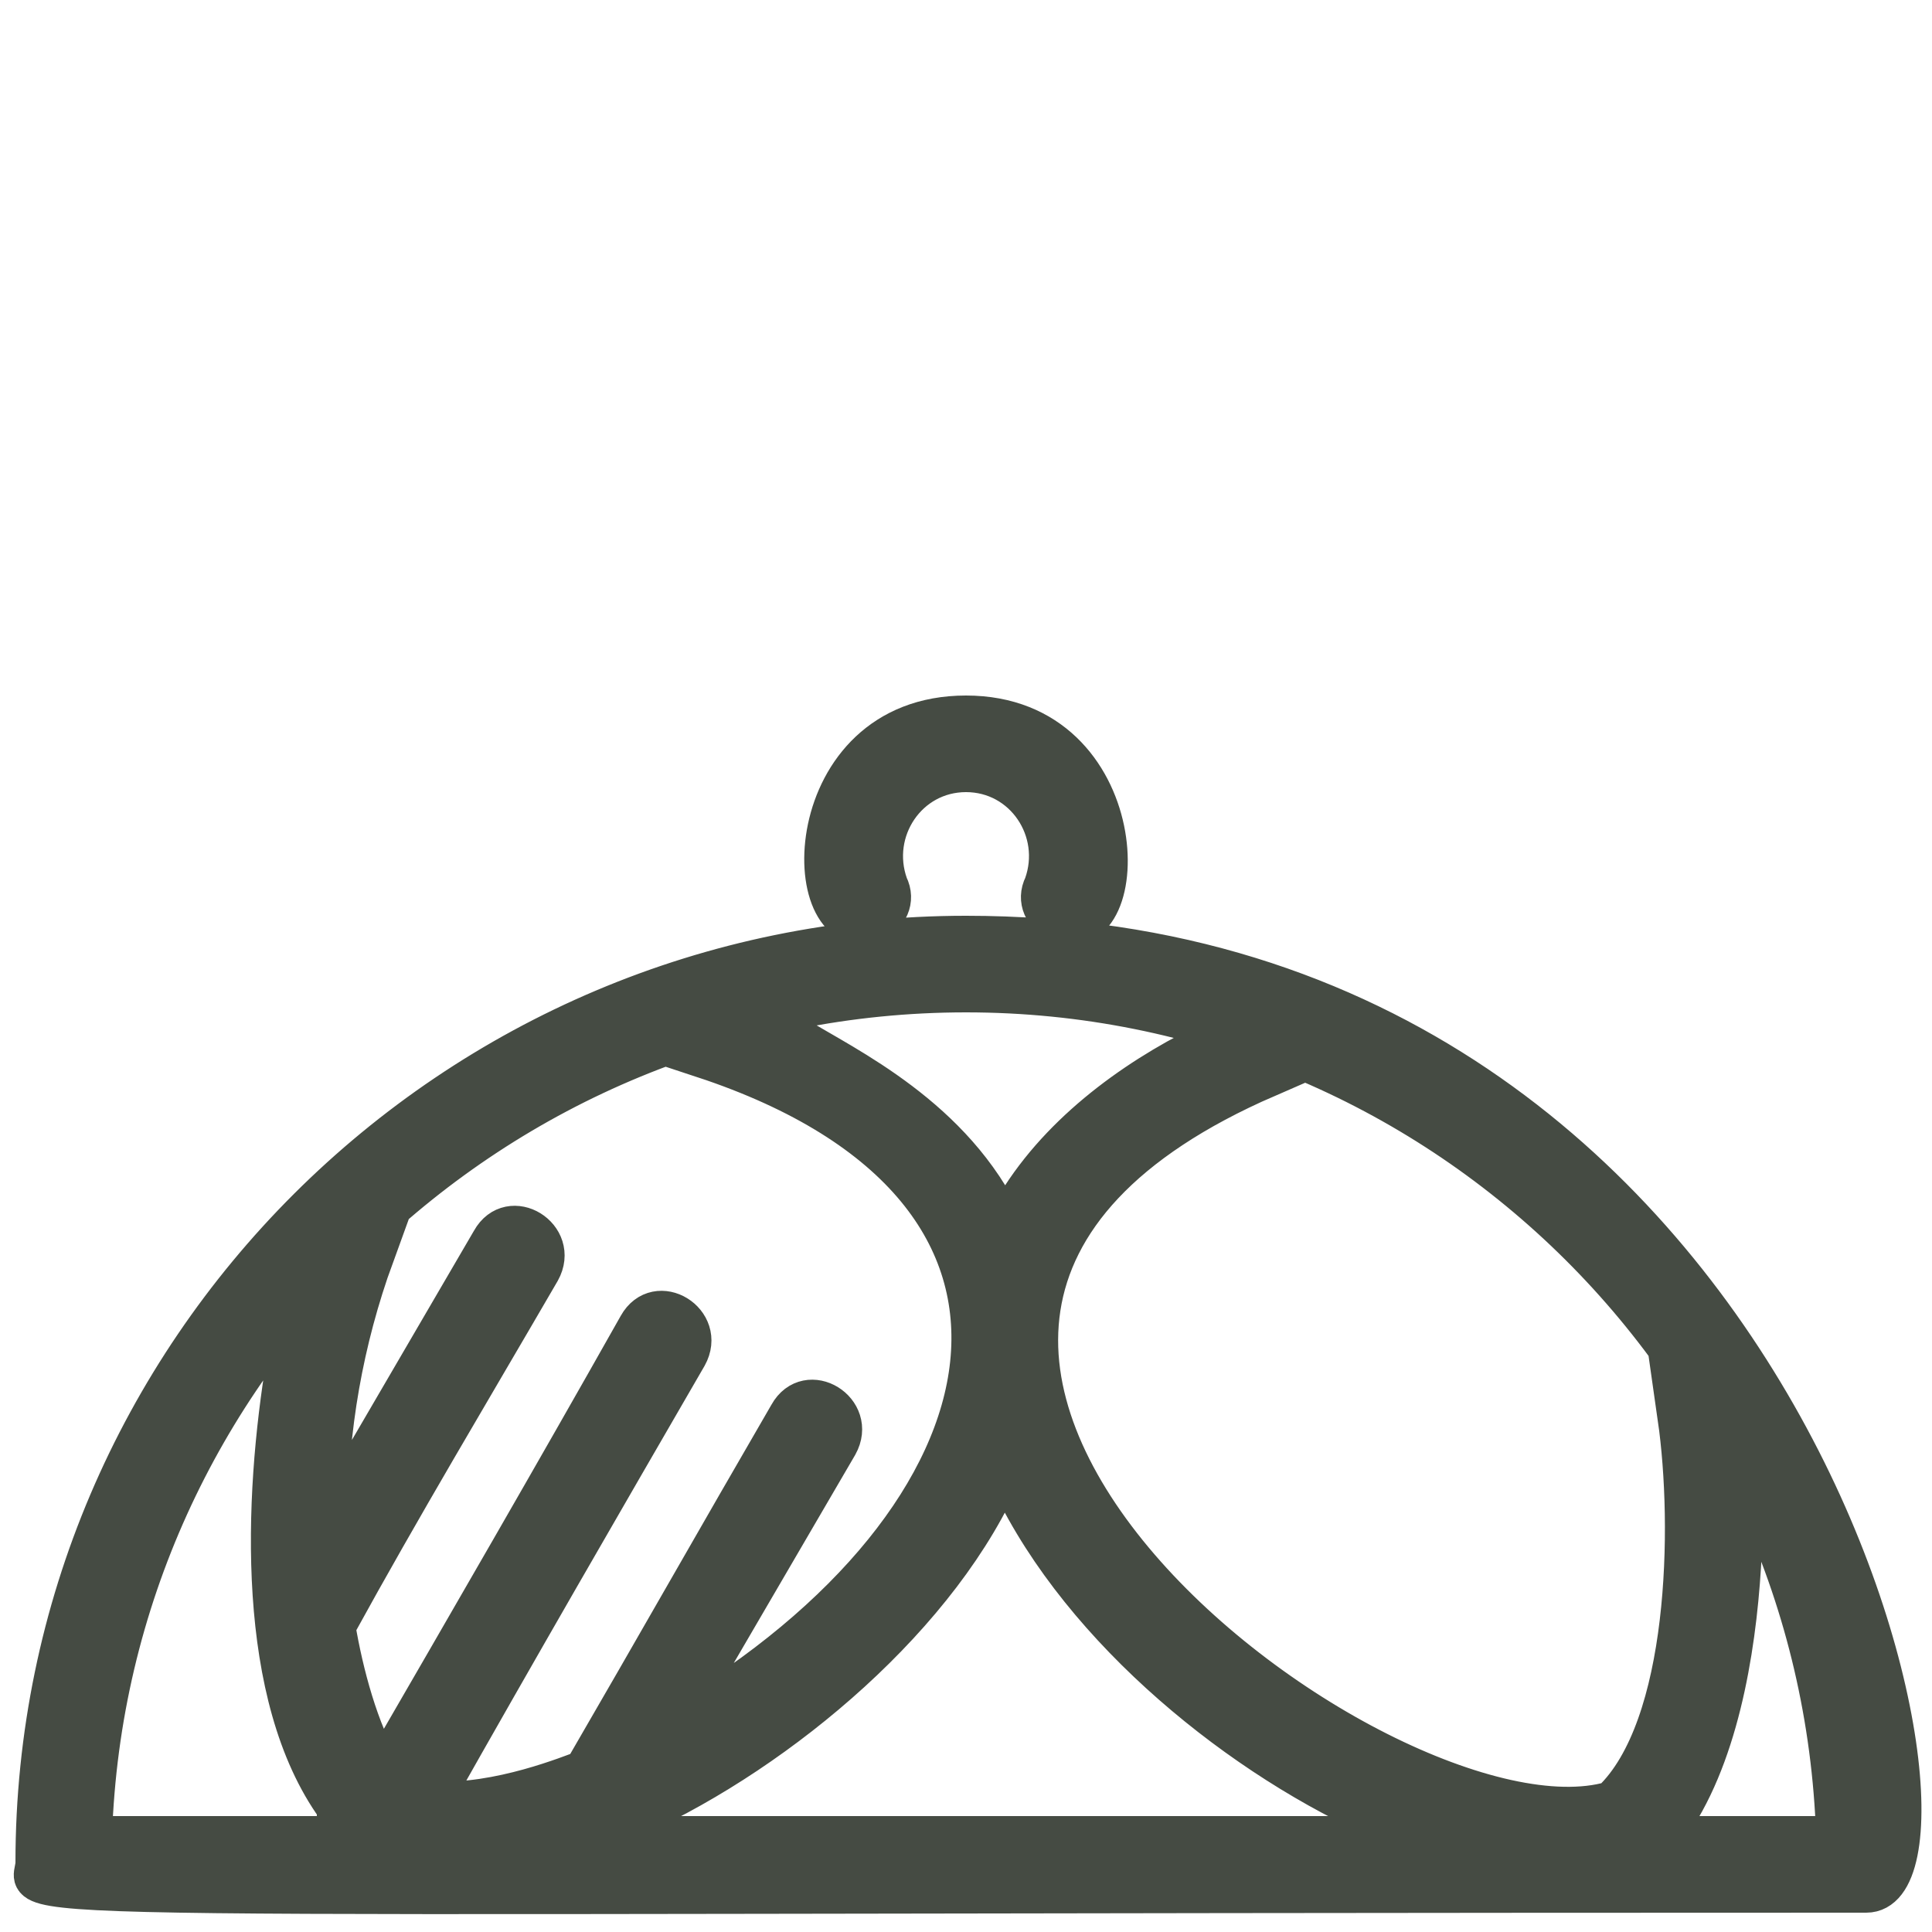
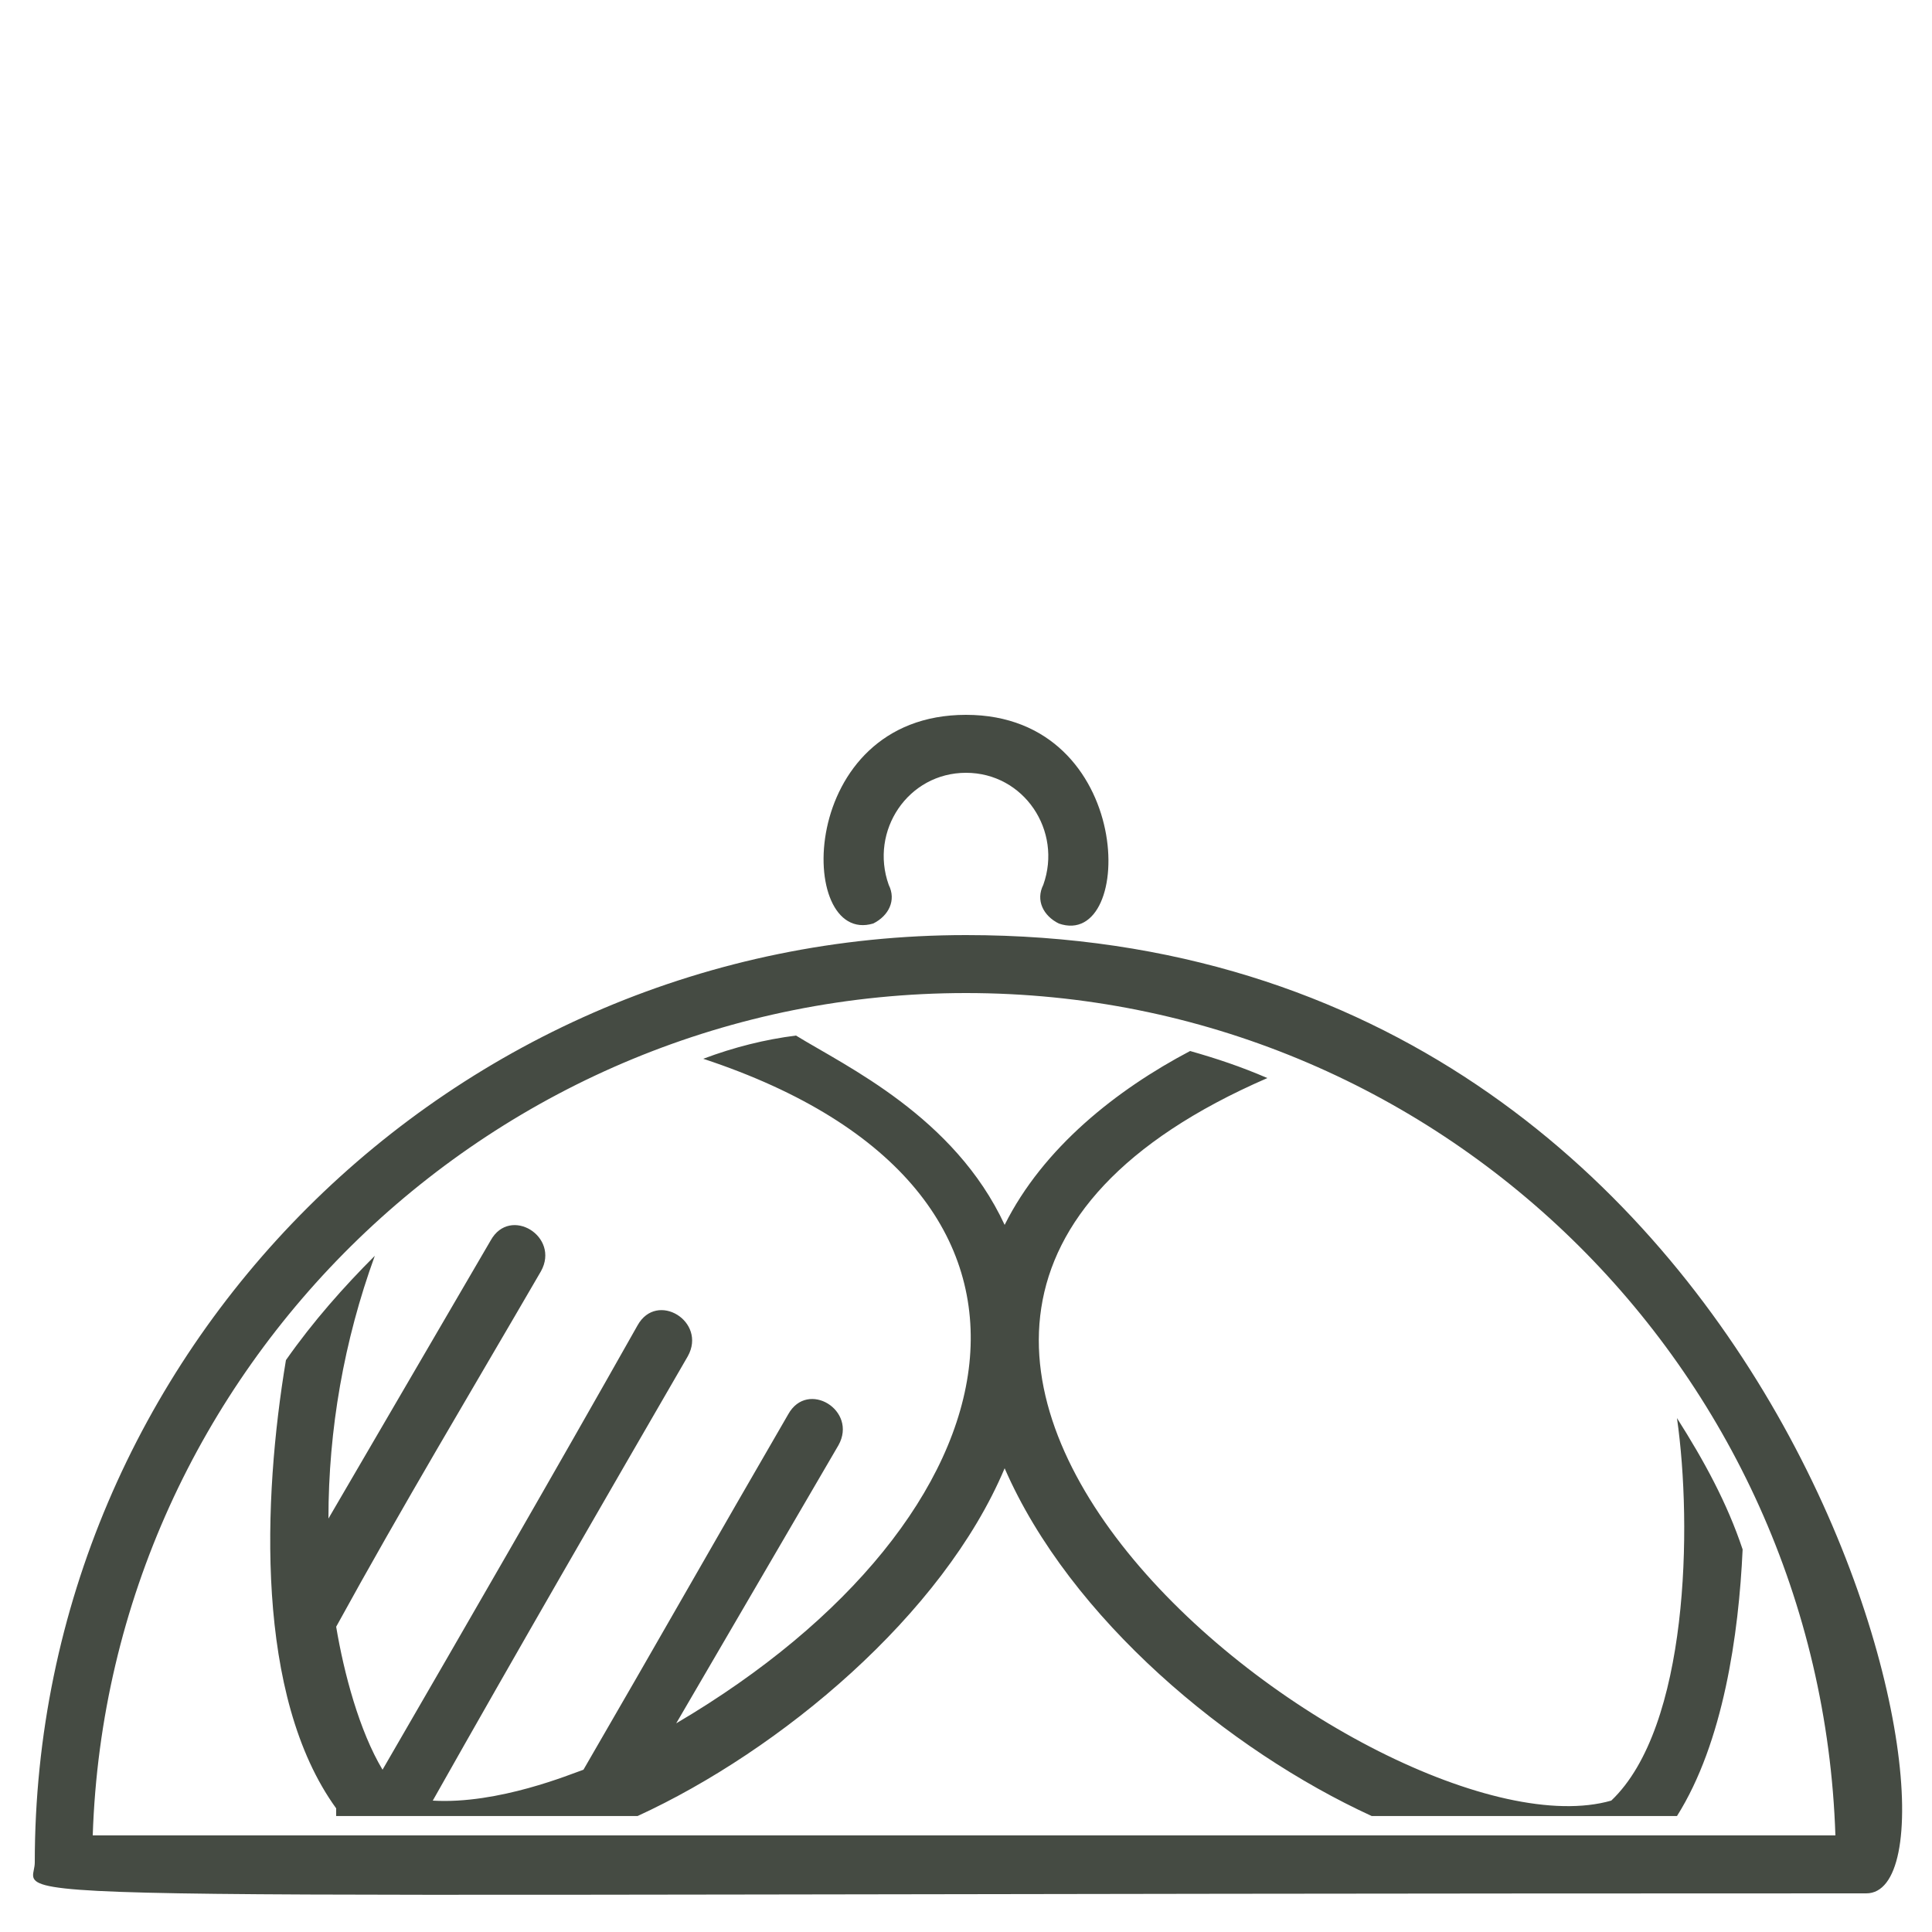
<svg xmlns="http://www.w3.org/2000/svg" version="1.1" id="Calque_1" x="0px" y="0px" width="50px" height="50px" viewBox="0 0 50 50" enable-background="new 0 0 50 50" xml:space="preserve">
  <g id="Calque_4">
    <g>
      <g>
-         <path fill="#454B43" d="M48.3,49c-50.7,0-47.4,0.3-47.4-0.8c0-13.2,10.8-24,24.1-24C46.6,24.2,51.6,49,48.3,49 M47.5,47.5     C47.1,35.4,37.2,25.7,25,25.7S2.8,35.4,2.4,47.5H47.5z M25,18.5c4.4,0,4.4,6.1,2.4,5.4c-0.4-0.2-0.601-0.6-0.4-1     c0.5-1.4-0.5-2.9-2-2.9s-2.5,1.5-2,2.9c0.2,0.4,0,0.8-0.4,1C20.6,24.5,20.6,18.5,25,18.5 M8.7,46.8c-2.1-2.899-1.9-8-1.3-11.6     c0.7-1,1.5-1.9,2.3-2.7c-0.8,2.2-1.2,4.5-1.2,6.8c1.4-2.399,2.8-4.8,4.2-7.2C13.2,31.2,14.5,32,14,32.9C12.2,36,10.4,39,8.7,42.1     c0.2,1.2,0.6,2.7,1.2,3.7c2.2-3.8,4.4-7.6,6.6-11.5c0.5-0.899,1.8-0.1,1.3,0.8c-2.2,3.801-4.4,7.601-6.6,11.5     c1.7,0.101,3.6-0.699,3.9-0.8c1.8-3.1,3.5-6.1,5.3-9.2c0.5-0.899,1.8-0.1,1.3,0.801c-1.4,2.399-2.8,4.8-4.2,7.199     c9-5.3,11-13.8,0.7-17.199c0.8-0.301,1.6-0.5,2.4-0.601c1.3,0.8,4.1,2.101,5.4,4.9c1-2,2.9-3.5,4.8-4.5c0.7,0.2,1.3,0.399,2,0.7     c-15.2,6.6,3,20.399,8.9,18.699c2-1.899,2.1-7.1,1.7-9.899c0.699,1.1,1.3,2.2,1.699,3.399c-0.1,2.2-0.5,5-1.699,6.9h-7.9     c-3.7-1.7-7.8-5.1-9.5-9c-1.6,3.8-5.8,7.3-9.5,9H8.7V46.8z" />
+         <path fill="#454B43" d="M48.3,49c-50.7,0-47.4,0.3-47.4-0.8c0-13.2,10.8-24,24.1-24C46.6,24.2,51.6,49,48.3,49 M47.5,47.5     C47.1,35.4,37.2,25.7,25,25.7S2.8,35.4,2.4,47.5H47.5z M25,18.5c4.4,0,4.4,6.1,2.4,5.4c-0.4-0.2-0.601-0.6-0.4-1     c0.5-1.4-0.5-2.9-2-2.9s-2.5,1.5-2,2.9c0.2,0.4,0,0.8-0.4,1C20.6,24.5,20.6,18.5,25,18.5 M8.7,46.8c-2.1-2.899-1.9-8-1.3-11.6     c0.7-1,1.5-1.9,2.3-2.7c-0.8,2.2-1.2,4.5-1.2,6.8c1.4-2.399,2.8-4.8,4.2-7.2C13.2,31.2,14.5,32,14,32.9C12.2,36,10.4,39,8.7,42.1     c0.2,1.2,0.6,2.7,1.2,3.7c2.2-3.8,4.4-7.6,6.6-11.5c0.5-0.899,1.8-0.1,1.3,0.8c-2.2,3.801-4.4,7.601-6.6,11.5     c1.7,0.101,3.6-0.699,3.9-0.8c1.8-3.1,3.5-6.1,5.3-9.2c0.5-0.899,1.8-0.1,1.3,0.801c-1.4,2.399-2.8,4.8-4.2,7.199     c9-5.3,11-13.8,0.7-17.199c0.8-0.301,1.6-0.5,2.4-0.601c1.3,0.8,4.1,2.101,5.4,4.9c1-2,2.9-3.5,4.8-4.5c0.7,0.2,1.3,0.399,2,0.7     c-15.2,6.6,3,20.399,8.9,18.699c2-1.899,2.1-7.1,1.7-9.899c0.699,1.1,1.3,2.2,1.699,3.399c-0.1,2.2-0.5,5-1.699,6.9h-7.9     c-3.7-1.7-7.8-5.1-9.5-9c-1.6,3.8-5.8,7.3-9.5,9H8.7z" />
      </g>
      <g>
-         <path fill="none" stroke="#454B43" stroke-miterlimit="10" d="M48.3,49c-50.7,0-47.4,0.3-47.4-0.8c0-13.2,10.8-24,24.1-24     C46.6,24.2,51.6,49,48.3,49z M47.5,47.5C47.1,35.4,37.2,25.7,25,25.7S2.8,35.4,2.4,47.5H47.5z M25,18.5c4.4,0,4.4,6.1,2.4,5.4     c-0.4-0.2-0.601-0.6-0.4-1c0.5-1.4-0.5-2.9-2-2.9s-2.5,1.5-2,2.9c0.2,0.4,0,0.8-0.4,1C20.6,24.5,20.6,18.5,25,18.5z M8.7,46.8     c-2.1-2.899-1.9-8-1.3-11.6c0.7-1,1.5-1.9,2.3-2.7c-0.8,2.2-1.2,4.5-1.2,6.8c1.4-2.399,2.8-4.8,4.2-7.2     C13.2,31.2,14.5,32,14,32.9C12.2,36,10.4,39,8.7,42.1c0.2,1.2,0.6,2.7,1.2,3.7c2.2-3.8,4.4-7.6,6.6-11.5     c0.5-0.899,1.8-0.1,1.3,0.8c-2.2,3.801-4.4,7.601-6.6,11.5c1.7,0.101,3.6-0.699,3.9-0.8c1.8-3.1,3.5-6.1,5.3-9.2     c0.5-0.899,1.8-0.1,1.3,0.801c-1.4,2.399-2.8,4.8-4.2,7.199c9-5.3,11-13.8,0.7-17.199c0.8-0.301,1.6-0.5,2.4-0.601     c1.3,0.8,4.1,2.101,5.4,4.9c1-2,2.9-3.5,4.8-4.5c0.7,0.2,1.3,0.399,2,0.7c-15.2,6.6,3,20.399,8.9,18.699     c2-1.899,2.1-7.1,1.7-9.899c0.699,1.1,1.3,2.2,1.699,3.399c-0.1,2.2-0.5,5-1.699,6.9h-7.9c-3.7-1.7-7.8-5.1-9.5-9     c-1.6,3.8-5.8,7.3-9.5,9H8.7V46.8z" />
-       </g>
+         </g>
    </g>
  </g>
</svg>